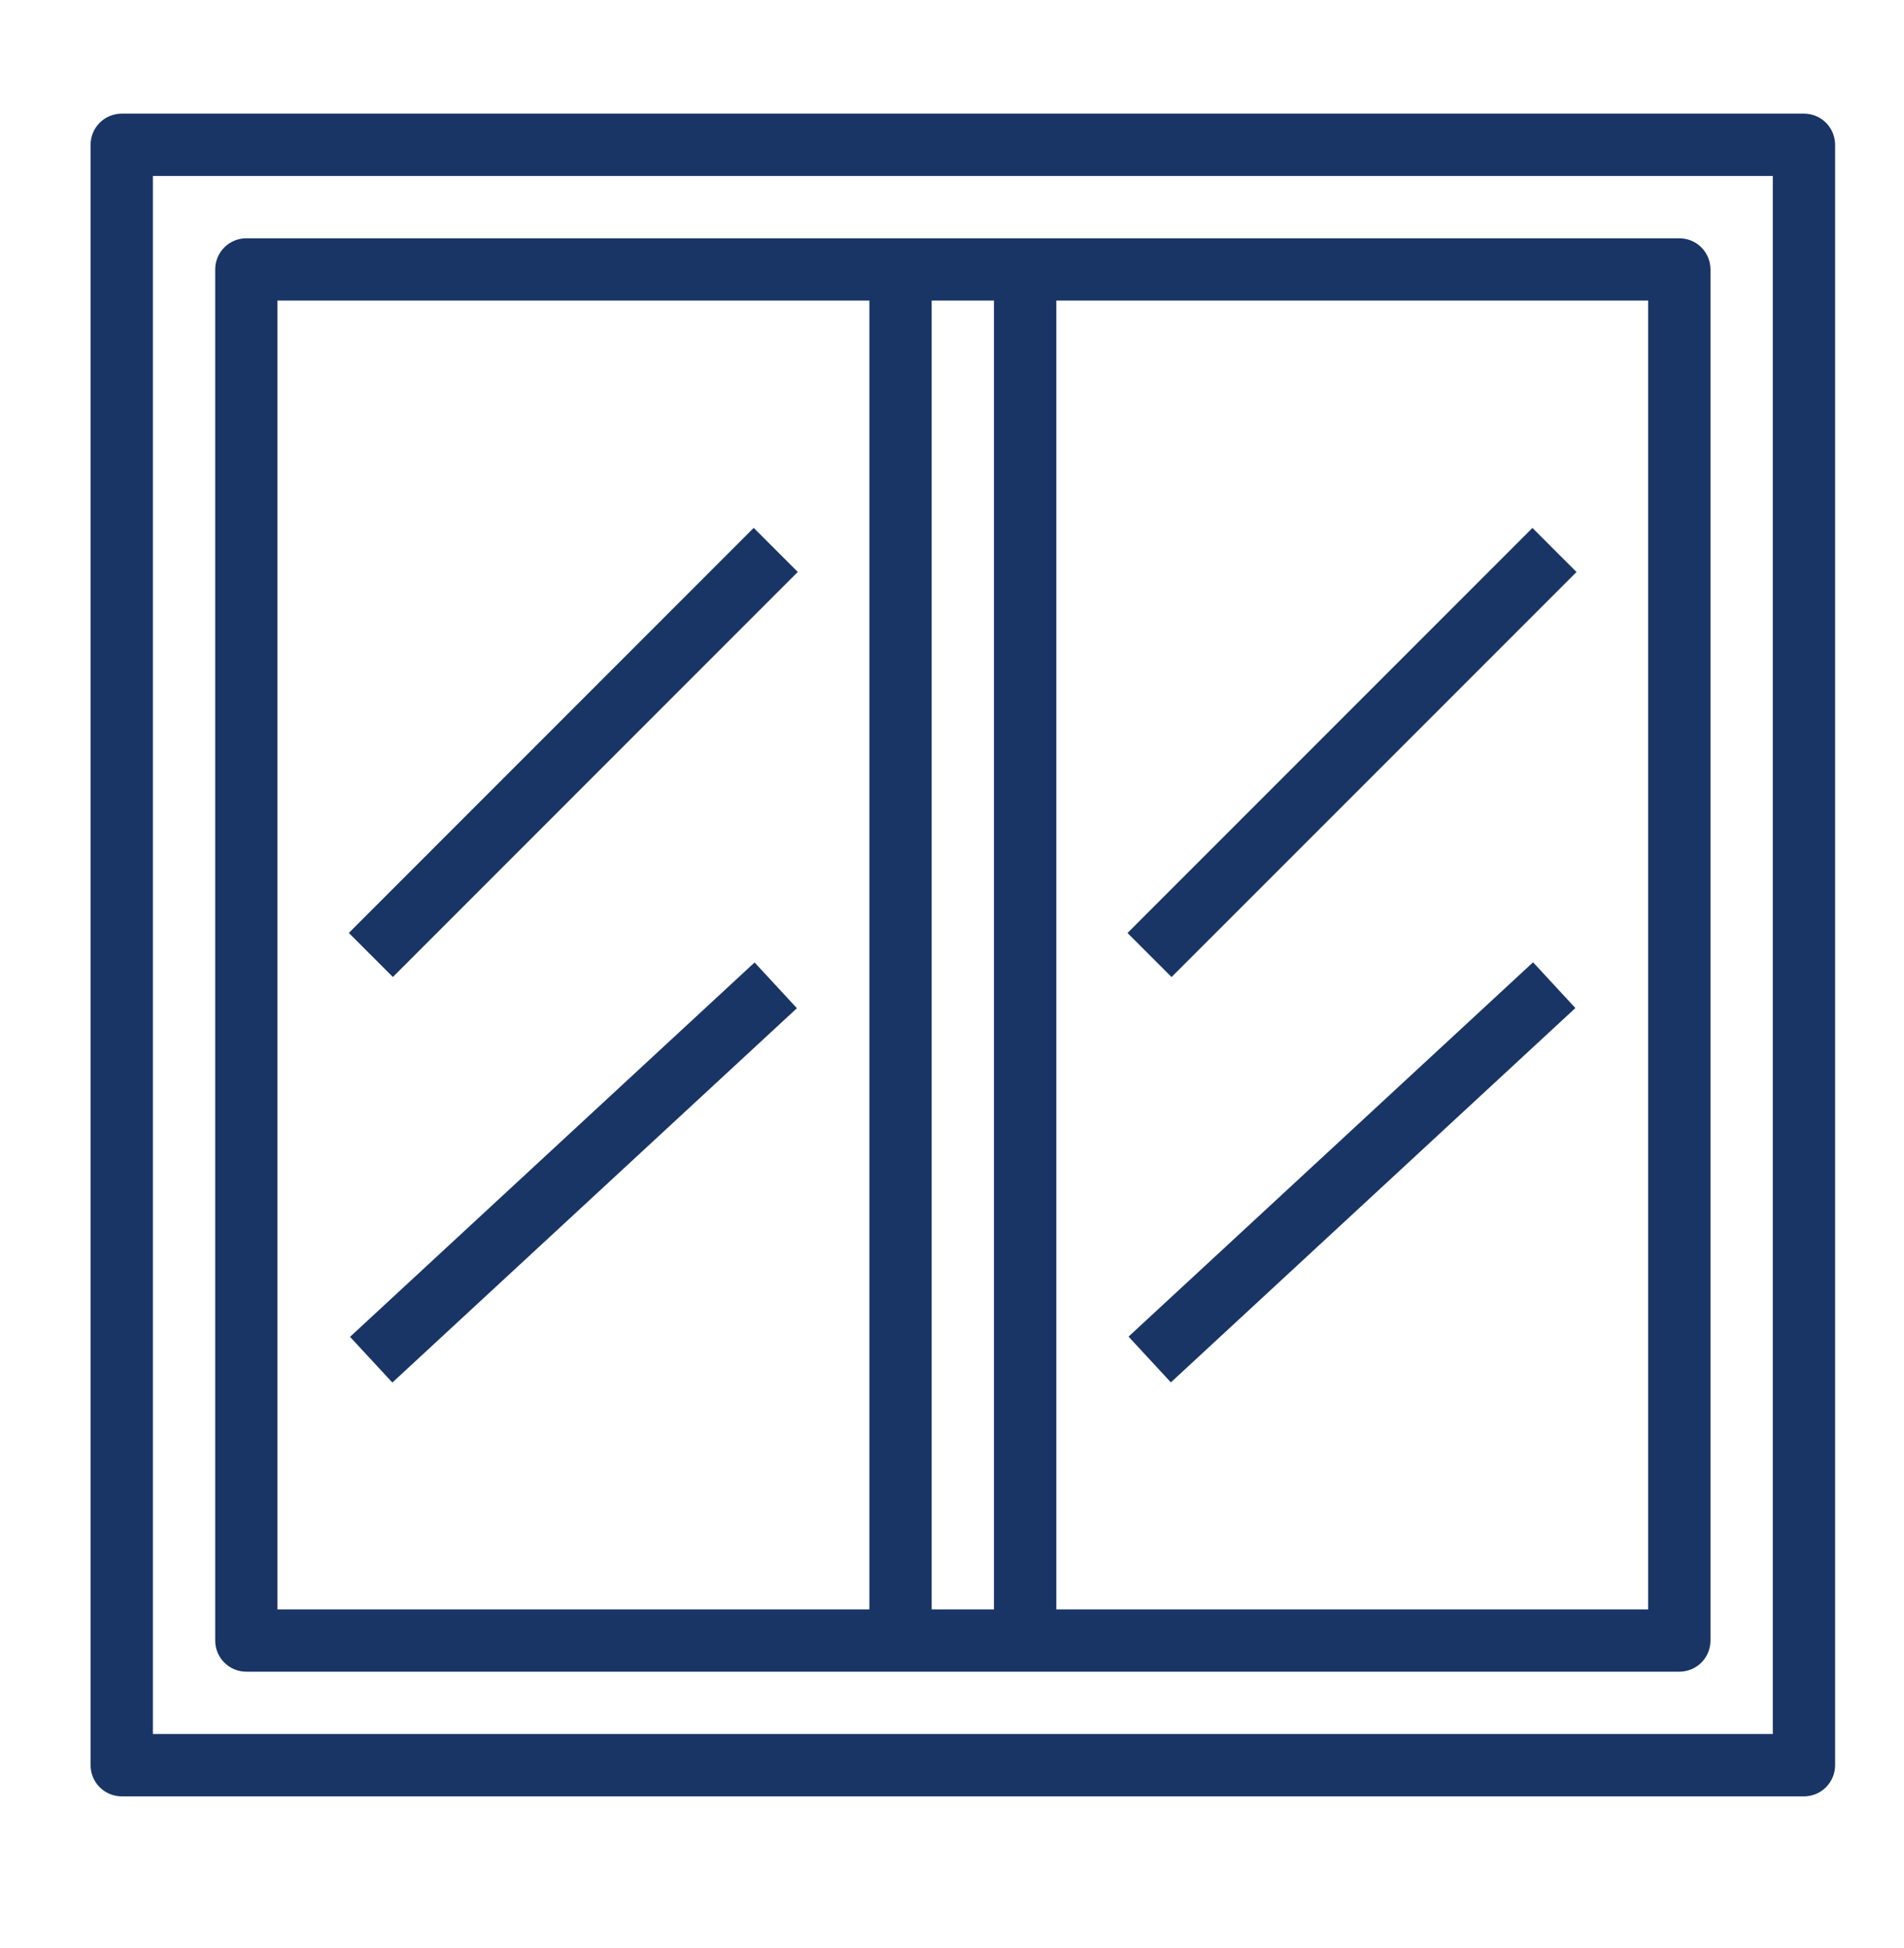
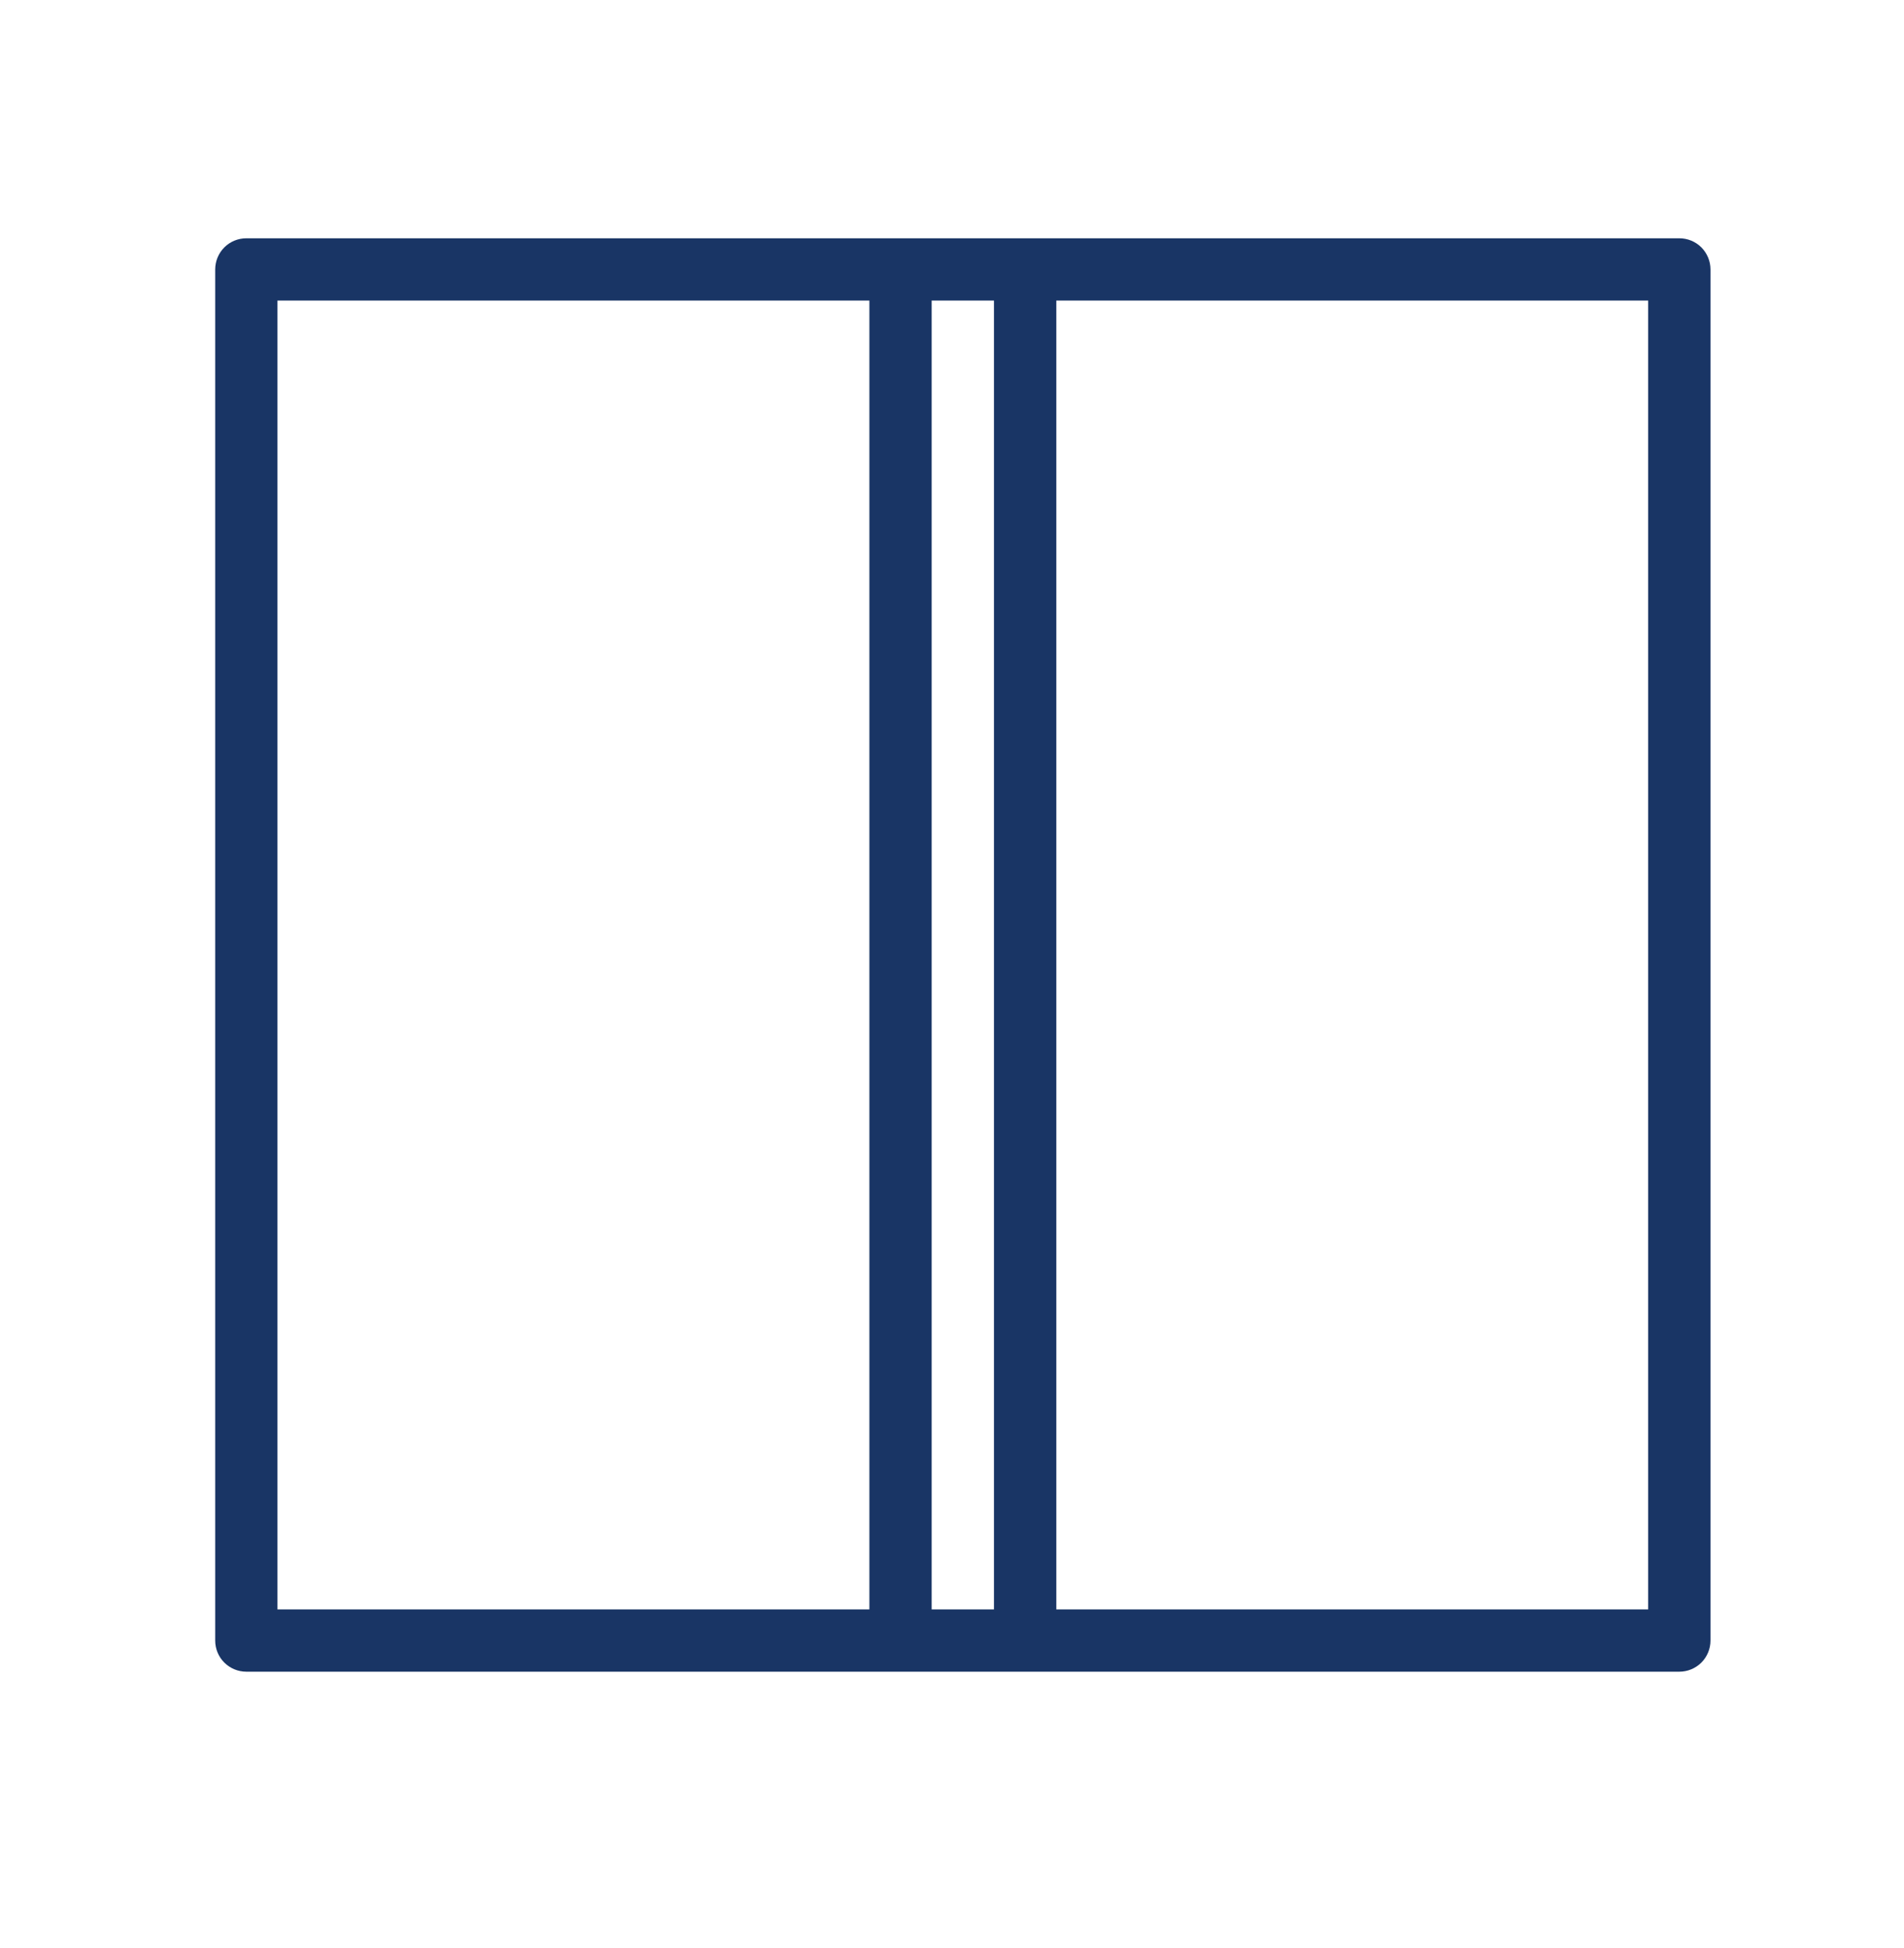
<svg xmlns="http://www.w3.org/2000/svg" width="44" height="45" viewBox="0 0 44 45" fill="none">
  <path d="M38.808 5.505H5.693C5.502 5.505 5.319 5.58 5.184 5.715C5.048 5.851 4.973 6.034 4.973 6.225V37.901C4.973 38.091 5.048 38.275 5.184 38.41C5.319 38.544 5.502 38.62 5.693 38.62H38.808C38.999 38.62 39.182 38.544 39.317 38.41C39.452 38.275 39.528 38.091 39.528 37.901V6.225C39.528 6.034 39.452 5.851 39.317 5.715C39.182 5.58 38.999 5.505 38.808 5.505ZM22.97 6.944V37.181H21.53V6.944H22.97ZM6.412 6.944H20.091V37.181H6.412V6.944ZM38.088 37.181H24.41V6.944H38.088V37.181Z" fill="#193565" />
-   <path d="M2.093 3.345V40.78C2.093 40.971 2.169 41.154 2.304 41.289C2.439 41.424 2.622 41.5 2.813 41.5H41.688C41.879 41.5 42.062 41.424 42.197 41.289C42.332 41.154 42.408 40.971 42.408 40.78V3.345C42.408 3.154 42.332 2.971 42.197 2.836C42.062 2.701 41.879 2.625 41.688 2.625H2.813C2.622 2.625 2.439 2.701 2.304 2.836C2.169 2.971 2.093 3.154 2.093 3.345ZM3.533 4.065H40.968V40.06H3.533V4.065Z" fill="#193565" />
-   <path d="M26.056 21.554L35.413 12.197L36.432 13.215L27.074 22.572L26.056 21.554ZM26.08 30.879L35.428 22.231L36.406 23.288L27.058 31.936L26.08 30.879ZM8.061 21.553L17.418 12.195L18.436 13.213L9.079 22.571L8.061 21.553ZM8.089 30.884L17.438 22.235L18.416 23.292L9.067 31.94L8.089 30.884Z" fill="#193565" />
</svg>